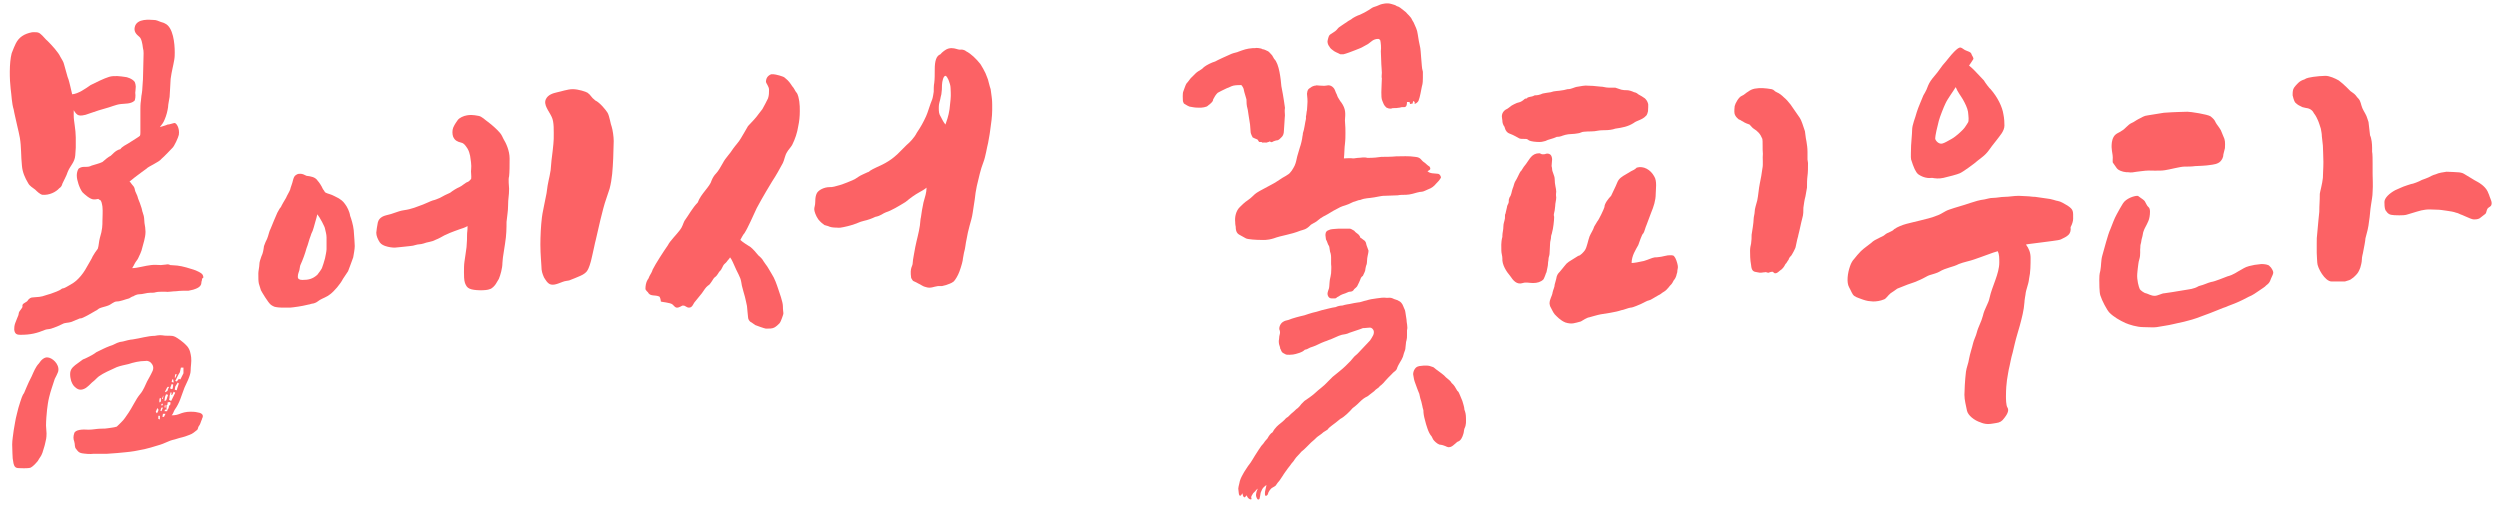
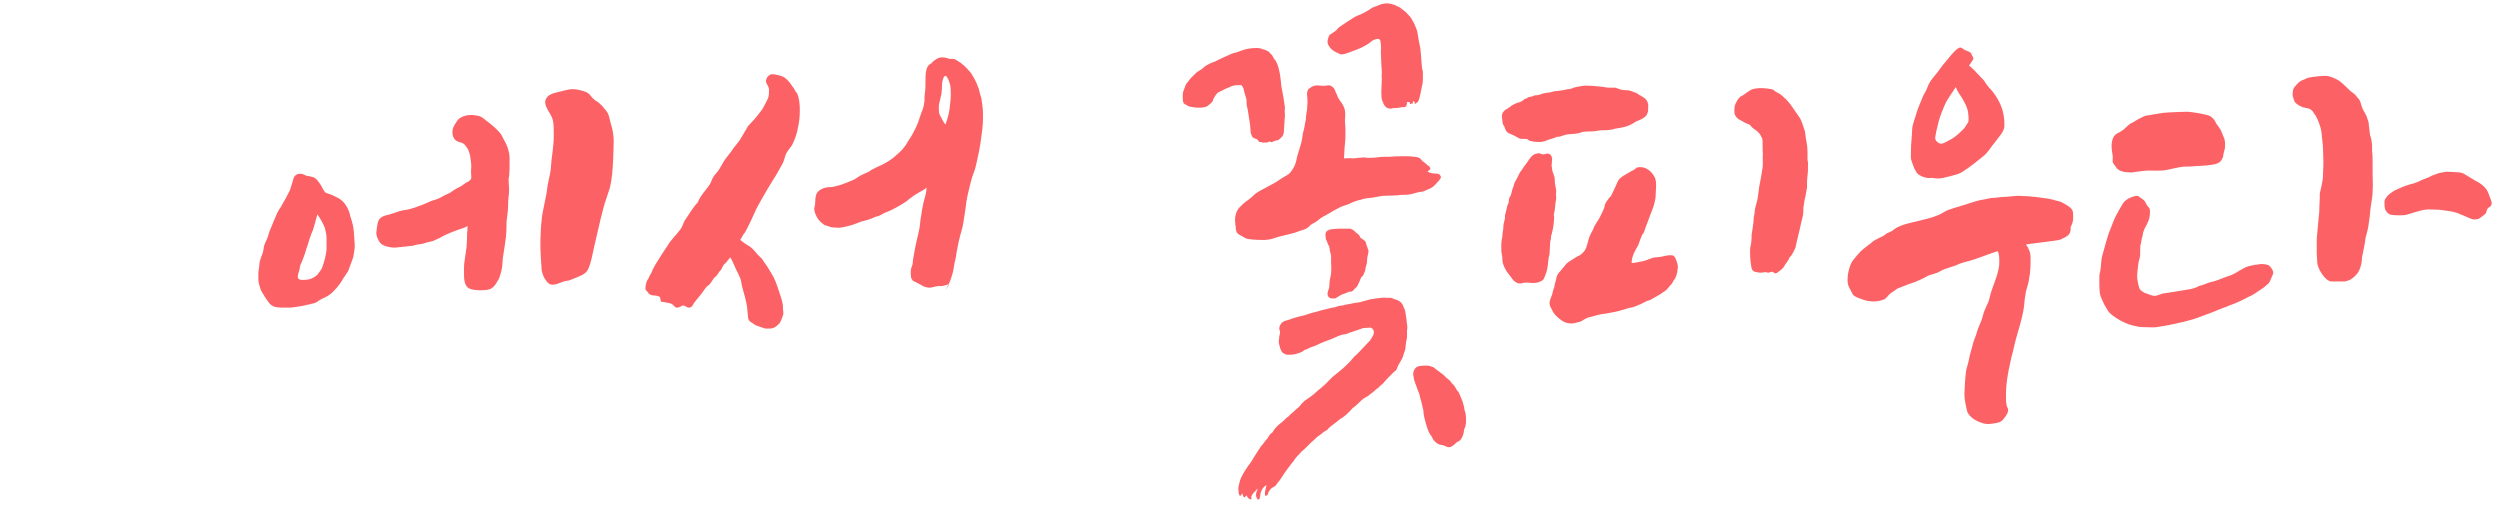
<svg xmlns="http://www.w3.org/2000/svg" version="1.1" id="Layer_1" x="0px" y="0px" viewBox="0 0 390 79" style="enable-background:new 0 0 390 79;" xml:space="preserve">
  <style type="text/css">
	.st0{fill:#FC6265;}
</style>
  <g>
-     <path class="st0" d="M5.5,29.59c-0.4-0.32-0.88-0.56-1.12-1.04c-0.48-0.8-0.88-1.68-0.96-2.72c-0.16-1.44-0.08-2.88-0.32-4.32   c-0.24-1.28-0.56-2.4-0.8-3.6c0-0.08-0.16-0.64-0.16-0.8c-0.32-1.04-0.32-2.16-0.48-3.28c-0.16-1.36-0.24-4,0.16-5.52   c0.16-0.48,0.56-1.36,0.64-1.52c0.48-0.96,1.28-1.52,2.56-1.76c0.56,0,0.96-0.08,1.36,0.32c0.24,0.16,0.8,0.88,1.04,1.04   c0.64,0.64,1.68,1.76,2,2.48C9.58,9.19,9.9,9.59,9.98,9.99c0.16,0.64,0.4,1.36,0.56,2c0.24,0.56,0.32,1.12,0.4,1.36l0.32,1.36   c0.96-0.08,2.08-0.88,2.88-1.44c0.8-0.4,2.08-1.04,2.88-1.28c0.8-0.24,1.84-0.08,2.4,0c0.4,0,1.28,0.32,1.6,0.8   c0.08,0.16,0.16,0.48,0.16,0.72c0,0.4-0.08,0.8-0.08,0.96c0.08,0.48,0,1.2-0.16,1.28c-0.56,0.48-1.44,0.4-2.08,0.48   c-0.8,0.08-1.6,0.48-2.56,0.72c-1.2,0.32-2.4,0.8-2.96,0.96c-0.32,0.08-0.72,0.16-1.04,0.08s-0.56-0.4-0.8-0.8v0.8   c0,0.64,0.08,0.88,0.16,1.6c0.08,0.56,0.16,1.28,0.16,1.84v1.6l-0.08,1.2c-0.08,1.12-0.8,1.6-1.2,2.64   c-0.16,0.56-0.56,1.2-0.8,1.76c-0.08,0.4-0.32,0.64-0.48,0.72c-0.56,0.64-1.6,1.12-2.64,1.04C6.22,30.31,5.74,29.83,5.5,29.59z    M3.02,73.03c-0.72,0-0.88-0.24-1.04-1.52c0-0.32-0.08-1.12-0.08-2.16c0-0.72,0.16-1.52,0.24-2.24c0.16-0.8,0.24-1.6,0.48-2.48   c0.16-0.72,0.32-1.28,0.56-2c0.08-0.24,0.32-1.04,0.56-1.28c0.16-0.32,0.56-1.44,1.2-2.64c0.32-0.72,0.64-1.52,1.12-2   c0.4-0.64,0.88-0.96,1.28-0.96c0.8,0,1.92,1.04,1.76,2.08c0,0.24-0.56,1.28-0.56,1.28c-0.32,1.04-0.64,1.84-0.88,2.88   c-0.16,0.64-0.24,1.28-0.32,1.92c-0.08,0.8-0.16,1.68-0.16,2.48c0,0.24,0.08,0.96,0.08,1.2c0,0.8-0.08,0.96-0.24,1.68   c-0.08,0.4-0.32,1.04-0.4,1.36c-0.24,0.64-0.32,0.56-0.72,1.28c-0.4,0.48-0.8,0.88-1.12,1.04C4.38,73.11,3.02,73.03,3.02,73.03z    M21.02,27.67c-0.32,0.24-0.56,0.48-0.8,0.64c0,0.08,0.08,0.08,0.08,0.08c0.48,0.72,0.64,0.56,0.8,1.44   c0.08,0.24,0.24,0.48,0.32,0.72c0.16,0.64,0.4,1.04,0.48,1.36c0.16,0.48,0.24,0.64,0.32,1.12c0,0,0.08,0.16,0.08,0.24   c0.24,0.64,0.16,0.8,0.24,1.52c0.08,0.4,0.16,0.96,0.16,1.36c0,0.96-0.4,2-0.48,2.4c-0.16,0.8-0.48,1.28-0.64,1.68   c-0.08,0.24-0.4,0.56-0.56,0.88c-0.08,0.16-0.24,0.48-0.4,0.72c0.8,0,2.08-0.4,2.96-0.48c0.56-0.08,0.96,0,1.52,0l0.8-0.08   c0.24-0.08,0.56,0,0.64,0.08l1.12,0.08c0.8,0.08,2.08,0.48,2.56,0.64c0.08,0,0.96,0.4,1.04,0.48c0.24,0.16,0.4,0.24,0.48,0.72   l-0.24,0.24c0.08,0.08-0.08,0.4-0.08,0.48v0.08c0,0.72-0.8,0.96-1.28,1.12c-0.08,0-0.64,0.16-0.72,0.16h-0.08   c-0.56,0-1.28,0-1.84,0.08c-0.56,0-1.28,0.16-1.76,0.08h-0.4c-0.32,0-0.72,0-1.04,0.08c-0.24,0.08-0.48,0.08-0.8,0.08h-0.08   c-0.56,0-1.12,0.24-1.76,0.24c-0.24,0-0.64,0.16-0.88,0.32c-0.16,0-0.48,0.24-0.64,0.32c-0.64,0.16-1.36,0.48-1.92,0.48   c-0.48,0-0.88,0.48-1.36,0.64c-0.4,0.16-0.88,0.24-1.28,0.4c-0.24,0.08-0.4,0.32-0.64,0.4c-0.4,0.24-2.16,1.28-2.4,1.2h-0.08   c-0.16,0.08-1.2,0.48-1.36,0.56c-0.48,0.16-0.96,0.08-1.36,0.32c-0.64,0.32-1.04,0.48-1.76,0.72c-0.24,0.08-0.64,0.08-0.88,0.16   c-1.36,0.56-2.32,0.8-3.92,0.8c-0.48,0-0.88-0.08-0.96-0.8c0-0.24,0-0.64,0.16-1.04c0.16-0.48,0.4-0.96,0.48-1.2   c0,0,0.08-0.32,0.08-0.4c0-0.16,0.4-0.56,0.56-0.88v-0.32c0.16-0.4,0.72-0.4,0.88-0.8c0.24-0.24,0.4-0.4,0.8-0.4   c0.24,0,0.72-0.08,0.96-0.08c0.16,0,0.8-0.16,0.96-0.24c0.32-0.08,0.72-0.24,0.8-0.24c0.56-0.24,1.28-0.4,1.76-0.8   c0,0,0.24-0.08,0.32-0.08c0.4-0.16,0.72-0.4,1.04-0.56c0.72-0.4,1.12-0.8,1.6-1.36c0.48-0.56,0.88-1.28,1.28-2   c0.16-0.32,0.4-0.64,0.56-1.04c0.24-0.4,0.48-0.8,0.8-1.2c0.16-0.48,0.16-1.12,0.32-1.68c0.4-1.28,0.4-2,0.4-2.64   c0-0.72,0.08-1.44,0-2.24c-0.08-0.48-0.16-0.96-0.4-1.04c-0.08,0-0.16-0.08-0.24-0.16c-0.32,0.08-0.56,0.08-0.64,0.08h-0.08   c-0.56,0-1.44-0.8-1.76-1.12c-0.48-0.64-0.88-1.92-0.88-2.56v-0.16c0-0.32,0.16-0.96,0.4-1.04c0.64-0.4,1.2,0,1.92-0.4   c0.48-0.16,1.2-0.32,1.68-0.56c0.24-0.24,1.04-0.88,1.28-0.96c0.16-0.08,0.72-0.88,1.52-1.04c0.24-0.4,0.96-0.72,1.2-0.88   c1.12-0.72,1.68-1.04,1.84-1.2c0.08-0.16,0.08-0.32,0.08-0.56v-3.6c0-0.16,0-0.88,0.08-1.28c0-0.08,0.08-0.8,0.08-0.8   c0-0.08,0.08-0.32,0.08-0.48c0.08-0.4,0.08-1.36,0.16-2.08c0-1.04,0.08-2,0.08-3.2c0-0.56,0.08-1.2-0.08-1.68   c-0.08-0.72-0.24-1.52-0.56-1.76c-0.48-0.4-0.88-0.8-0.72-1.52c0.32-1.44,2.48-1.12,2.88-1.12c0.56,0,0.72,0.16,1.2,0.32   c0.16,0.08,0.4,0.08,0.64,0.24c1.28,0.56,1.52,3.12,1.52,4.48c0,0.32,0,0.8-0.08,1.2c-0.16,0.96-0.4,1.76-0.56,2.96   c-0.08,0.96-0.08,1.92-0.16,2.8c-0.08,0.56-0.24,1.2-0.24,1.6c-0.08,0.56-0.24,1.28-0.56,2c-0.16,0.4-0.4,0.72-0.72,1.12   c0.48-0.16,0.88-0.24,1.2-0.4c0.32,0,0.64-0.16,1.04-0.24c0.32-0.08,0.88,0.8,0.72,1.84c-0.08,0.4-0.72,1.84-1.04,2.08   c-0.08,0.08-1.28,1.36-1.68,1.68c-0.32,0.48-2.08,1.2-2.32,1.52c0,0-1.44,1.04-1.52,1.12C21.26,27.51,21.02,27.67,21.02,27.67z    M27.26,68.55c-1.12,0.24-1.28,0.56-2.72,0.96c-0.72,0.24-1.36,0.4-2,0.56c-1.12,0.24-2,0.4-2.96,0.48   c-0.56,0.08-1.76,0.16-2.88,0.24h-2.08c-0.56,0.08-1.36,0-1.84-0.08s-0.64-0.32-0.88-0.64c-0.32-0.32-0.16-0.72-0.32-1.2   c-0.16-0.4-0.16-0.8,0-1.28c0.16-0.56,1.28-0.64,2.24-0.56c0.72,0,1.28-0.16,2-0.16c0.4,0,0.72,0,1.12-0.08   c0.4-0.08,0.8-0.08,1.28-0.24c0.24-0.24,1.04-0.96,1.28-1.36c0.24-0.32,0.8-1.12,1.36-2.16c0.4-0.72,0.64-1.12,1.04-1.6   c0.48-0.56,0.8-1.44,1.04-1.92c0.16-0.32,0.56-0.96,0.88-1.68c0.24-0.64-0.08-1.04-0.32-1.28c-0.08-0.08-0.4-0.32-0.8-0.24   c-0.96,0-1.92,0.24-2.64,0.48c-0.64,0.16-1.2,0.24-1.84,0.48c-1.2,0.56-2,0.88-2.8,1.44c-0.4,0.32-0.56,0.56-0.88,0.8   c-0.24,0.16-0.56,0.56-0.88,0.8c-0.32,0.32-0.8,0.48-1.04,0.48c-0.32,0-0.48-0.08-0.72-0.24c-0.4-0.32-0.56-0.48-0.8-1.12   c-0.08-0.32-0.16-0.64-0.16-1.04c0-0.72,0.32-1.04,0.8-1.44c0.32-0.24,0.88-0.64,1.2-0.88c0.08,0,0.56-0.24,0.72-0.32   c0.48-0.24,0.96-0.48,1.36-0.8c0.64-0.32,1.44-0.72,2.08-0.96c0.64-0.16,0.96-0.48,1.6-0.64l0.48-0.08   c0.24-0.08,1.2-0.32,1.52-0.32c1.12-0.16,2.4-0.56,3.44-0.56c0.08,0,0.72-0.16,1.2-0.08c0.8,0.16,1.36-0.08,2,0.24   c0.32,0.16,1.28,0.8,1.84,1.44c0.48,0.56,0.56,1.2,0.64,1.76c0.08,0.72-0.08,1.36-0.08,2.08c0,0.8-0.8,2.24-0.96,2.64   c-0.56,1.44-0.72,2.32-1.52,3.44c-0.16,0.24-0.24,0.64-0.48,0.88c0.56,0,0.88-0.08,1.28-0.24s0.96-0.32,1.6-0.32   c0.32,0,0.72,0,1.04,0.08c0.64,0.08,1.12,0.32,0.88,0.88c-0.08,0.08-0.08,0.32-0.16,0.4c-0.08,0.24-0.24,0.72-0.4,0.88   c-0.16,0.16-0.08,0.48-0.32,0.64c-0.32,0.24-0.64,0.56-1.12,0.72C28.38,68.31,28.46,68.15,27.26,68.55z M24.54,63.67l-0.24,0.56   l0.16,0.24l0.08-0.08l0.16-0.32v-0.24L24.54,63.67z M24.7,64.87v0.48l0.24,0.08v-0.56H24.7z M24.86,62.79l0.24-0.16v-0.48   l-0.16-0.08l-0.08,0.32V62.79z M25.18,63.59l-0.16,0.48l0.16,0.08l0.24-0.56H25.18z M25.18,63.03v0.24l0.24-0.08l-0.08-0.24   L25.18,63.03z M25.5,61.67l-0.08,0.16l-0.16,0.4h0.16L25.5,61.67z M25.42,64.55l-0.08,0.48h0.24l0.24-0.48H25.42z M25.66,62.47   v0.08l0.24-0.08l0.08-0.16l0.24-0.72l-0.32-0.08l-0.16,0.4L25.66,62.47z M25.66,64.15h0.4l0.08-0.24l0.16-0.24l0.08-0.4l0.16-0.08   l0.08-0.4l-0.24-0.08l-0.24,0.08v0.32l-0.16,0.08v0.72h-0.24L25.66,64.15z M25.66,63.51l0.08,0.08h0.08v-0.32l-0.08-0.16   L25.66,63.51z M25.82,61.19l0.32-0.24l0.08-0.32l0.16-0.16l-0.16-0.16l-0.16,0.16l-0.32,0.64L25.82,61.19z M26.7,62.55l0.64-1.28   l-0.24-0.16l-0.24,0.48H26.7l0.08-0.32l-0.16-0.08l-0.16,0.56v0.24l-0.08,0.4L26.7,62.55z M26.54,60.55l0.16,0.16l0.24-0.08   l0.08-0.64l-0.24-0.08L26.54,60.55z M26.86,59.19l-0.08,0.4l0.32,0.08l-0.08-0.48H26.86z M27.26,58.87l0.08,0.08l0.24-0.56h-0.24   L27.26,58.87z M27.26,60.79l0.24,0.08h0.08l0.08-0.32l0.24-0.72l-0.16-0.16l-0.4,0.64L27.26,60.79z M28.14,59.19l0.48-0.96v-0.88   h-0.4l-0.16,0.72l-0.24,0.4l-0.48,0.96l0.24,0.08l0.32-0.4L28.14,59.19z" />
    <path class="st0" d="M43.1,47.91c-0.32,0-0.8-0.32-0.88-0.4c-0.4-0.32-1.36-1.92-1.52-2.24c-0.08-0.24-0.24-0.8-0.32-1.04   c-0.08-0.4-0.08-0.8-0.08-1.6c0-0.32,0.16-1.04,0.16-1.36c0-0.4,0.16-0.8,0.32-1.28c0.24-0.48,0.32-0.96,0.4-1.6   c0.16-0.48,0.32-0.8,0.48-1.12c0.24-0.56,0.32-1.2,0.56-1.6c0.24-0.56,0.8-2,1.04-2.48c0.16-0.24,0.4-0.8,0.56-0.88   c0-0.08,0.64-1.2,0.8-1.44c0.16-0.4,0.48-0.88,0.64-1.28c0.08-0.4,0.32-0.88,0.48-1.6c0.08-0.24,0.16-0.56,0.48-0.72   c0.24-0.16,0.4-0.16,0.64-0.16c0.32,0,0.64,0.16,0.96,0.32c0.64,0.08,1.36,0.16,1.76,0.8c0.16,0.16,0.56,0.72,0.8,1.28   c0.08,0.08,0.24,0.32,0.32,0.48c0.24,0.16,0.56,0.24,0.8,0.32c0.32,0.08,1.04,0.48,1.36,0.64c0.24,0.16,0.64,0.4,0.96,0.88   c0.32,0.4,0.72,1.2,0.8,1.84c0.16,0.4,0.48,1.44,0.56,2.24c0.08,0.8,0.16,2.4,0.16,2.48c0,0.48-0.16,1.28-0.24,1.76   c-0.24,0.72-0.72,1.92-0.8,2.16l-0.8,1.2c-0.4,0.8-1.36,1.92-2,2.4c-0.48,0.4-1.2,0.64-1.6,0.88c-0.32,0.24-0.64,0.48-1.04,0.56   c-0.24,0-0.56,0.16-0.72,0.16c-0.64,0.16-1.12,0.24-1.6,0.32s-1.2,0.16-1.28,0.16h-0.72C44.06,47.99,43.5,47.99,43.1,47.91z    M46.46,43.19c0,0.32,0.24,0.48,0.72,0.48c0.96,0,1.6-0.16,2.32-0.8c0.24-0.32,0.56-0.72,0.72-1.04c0.16-0.4,0.32-0.96,0.48-1.52   c0.08-0.4,0.24-1.12,0.24-1.44v-1.84c0-0.48-0.16-0.96-0.24-1.36c0-0.24-0.8-1.76-1.2-2.24c-0.08,0.32-0.16,0.72-0.32,1.2   c-0.16,0.56-0.32,1.2-0.4,1.36c-0.16,0.32-0.32,0.72-0.32,0.8c-0.24,0.56-0.4,1.36-0.64,1.92c-0.24,0.88-0.56,1.76-0.96,2.64   c-0.08,0.16-0.08,0.48-0.16,0.8C46.62,42.47,46.46,42.71,46.46,43.19z M72.38,42.47c0-0.48,0-1.2,0.08-1.68   c0.08-0.64,0.24-1.52,0.32-2.24c0.08-0.8,0.08-1.52,0.08-1.84c0-0.64,0.08-0.56,0.08-1.44c-0.4,0.24-0.96,0.4-1.2,0.48   c-0.24,0.08-0.64,0.24-0.88,0.32c-0.4,0.16-0.88,0.32-1.52,0.64c-0.32,0.16-0.8,0.48-1.44,0.72c-0.56,0.32-1.28,0.32-1.84,0.56   c-0.48,0.16-0.8,0.08-1.28,0.24c-0.4,0.16-1.12,0.16-1.6,0.24c-0.56,0.08-0.96,0.08-1.6,0.16c-0.4,0-0.96-0.08-1.44-0.24   c-0.24-0.08-0.64-0.24-0.88-0.56c-0.32-0.48-0.56-1.04-0.56-1.52c0-0.24,0.16-1.2,0.24-1.6c0.08-0.32,0.32-0.88,1.28-1.12   c0.64-0.16,0.96-0.24,1.36-0.4c0.48-0.16,0.88-0.32,1.44-0.4c1.2-0.16,2.08-0.56,2.96-0.88c0.64-0.24,1.04-0.48,1.52-0.64   c0.4-0.08,0.72-0.24,1.12-0.4c0.24-0.16,1.36-0.72,1.6-0.8c0.4-0.32,1.04-0.72,1.44-0.88c0.4-0.16,0.96-0.72,1.28-0.8   c0.24-0.08,0.4-0.32,0.56-0.48c0.08-0.32-0.08-1.2,0-1.52c0.08-0.56-0.08-1.6-0.16-2.08c-0.08-0.32-0.16-0.72-0.4-1.12   c-0.32-0.48-0.48-0.72-0.8-0.88c-0.16-0.08-0.64-0.16-0.72-0.24c-0.4-0.16-0.56-0.4-0.72-0.72c-0.16-0.4-0.16-1.04,0-1.44   c0.24-0.56,0.56-0.96,0.72-1.2c0.24-0.32,0.88-0.64,1.44-0.72c0.4-0.08,0.96-0.08,1.76,0.08c0.56,0.08,1.04,0.64,1.52,0.96   c0.64,0.48,1.36,1.12,1.84,1.68c0.24,0.24,0.48,0.8,0.56,0.96c0.4,0.64,0.96,1.84,0.96,3.04c0,0.96,0,2.16-0.08,2.8   c-0.16,0.48,0,1.6,0,1.92c0,1.2-0.16,1.44-0.16,2.72c0,0.8-0.16,1.6-0.24,2.48c0,0.88,0,2-0.24,3.44   c-0.08,0.72-0.24,1.36-0.32,2.08c0,0.24-0.08,0.56-0.08,0.88c0,0.8-0.32,1.92-0.56,2.48c-0.16,0.32-0.32,0.48-0.48,0.8   c-0.16,0.24-0.56,0.72-0.96,0.8c-0.48,0.24-2.48,0.24-3.12-0.08c-0.4-0.16-0.56-0.48-0.72-0.88   C72.38,43.75,72.38,42.87,72.38,42.47z M91.66,42.15c-0.16,0.32-0.56,0.64-1.12,0.88c-0.56,0.24-1.12,0.48-1.76,0.72   c-0.16,0-0.32,0.08-0.48,0.08c-0.64,0.08-1.6,0.72-2.32,0.56c-0.56-0.08-0.96-0.88-1.12-1.12c-0.24-0.56-0.4-0.96-0.4-1.76   c0-0.4-0.16-1.76-0.16-3.36c0-1.28,0.08-2.96,0.24-4.24c0-0.32,0.56-2.88,0.72-3.76c0.24-2,0.4-2.08,0.64-3.6   c0-0.32,0.24-2.64,0.32-3.04c0.08-0.48,0.16-1.76,0.16-1.84c0-1.28,0.08-2.64-0.32-3.44c-0.4-0.88-1.36-1.92-0.88-2.8   c0.32-0.64,1.04-0.88,1.76-1.04c0.48-0.08,1.6-0.48,2.4-0.48c0.88,0,2.08,0.4,2.32,0.56c0.56,0.4,0.48,0.64,1.2,1.2   c0.72,0.32,1.68,1.52,1.92,1.92c0.32,0.56,0.48,1.84,0.64,2.16c0.16,0.48,0.32,1.6,0.32,2.24c0,0.96-0.08,1.84-0.08,2.72   c-0.08,1.68-0.16,3.2-0.56,4.72l-0.48,1.44c-0.4,1.12-0.64,2.16-0.96,3.44c-0.16,0.56-0.56,2.56-0.72,3.12   c-0.16,0.56-0.32,1.52-0.56,2.48C92.14,41.11,91.82,41.91,91.66,42.15z" />
-     <path class="st0" d="M116.53,47.75c-0.08-0.48-0.24-1.04-0.32-1.44c-0.08-0.32-0.4-1.36-0.48-1.76c0-0.08-0.16-0.96-0.24-1.12   c-0.16-0.4-0.32-0.72-0.64-1.36c-0.4-0.88-0.72-1.68-0.96-1.92l-0.16,0.24c-0.32,0.32-0.32,0.48-0.72,0.8   c-0.32,0.32-0.32,0.72-0.72,1.12c-0.16,0.08-0.32,0.64-0.8,0.96c-0.24,0.16-0.64,1.12-1.04,1.28c-0.4,0.32-0.56,0.64-0.96,1.2   l-1.04,1.28c-0.32,0.32-0.4,0.96-0.96,0.96c-0.4,0-0.56-0.32-0.88-0.32h-0.16c-0.96,0.56-1.04,0.32-1.52-0.16   c-0.32-0.32-1.84-0.4-1.84-0.48c0-0.08-0.08-0.8-0.32-0.8c-0.64-0.24-1.2,0-1.6-0.48c-0.08-0.24-0.48-0.4-0.48-0.72   c0-0.4,0.08-0.96,0.32-1.36l0.16-0.24c0.16-0.48,0.4-0.72,0.56-1.12l0.08-0.24c0.48-0.96,1.68-2.8,2.4-3.84   c0.24-0.56,1.44-1.76,1.84-2.32c0.4-0.48,0.48-0.96,0.72-1.44c0.64-0.88,1.28-2.08,2.08-2.88c0.48-1.36,1.92-2.48,2.16-3.44   c0.16-0.4,0.4-0.8,0.72-1.12c0.32-0.32,0.72-1.04,1.04-1.6c0.4-0.8,1.12-1.44,1.6-2.24c0.4-0.56,0.88-1.04,1.2-1.6   s0.96-1.6,1.12-1.92c0.56-0.56,1.36-1.44,1.68-1.92c0.08-0.08,0.32-0.4,0.56-0.72c0.16-0.24,0.72-1.36,0.88-1.68   c0.16-0.48,0.16-0.88,0.16-1.36s-0.48-1.04-0.48-1.2c0-0.56,0.24-0.96,0.8-1.2h0.4c0.24,0,1.6,0.32,1.76,0.56   c0.64,0.48,0.96,1.04,1.12,1.28c0.32,0.32,0.48,0.8,0.64,0.96c0.32,0.32,0.4,1.04,0.48,1.44c0.08,0.72,0.08,0.8,0.08,1.52   c0,0.8-0.08,1.6-0.24,2.32c-0.16,1.04-0.48,2-0.96,2.96c-0.24,0.4-0.64,0.8-0.8,1.12c-0.32,0.48-0.4,1.2-0.64,1.68   c-0.48,0.88-1.04,1.92-1.68,2.88c-0.32,0.56-0.64,1.04-0.96,1.6c-0.48,0.8-0.96,1.68-1.44,2.56c-0.32,0.64-0.64,1.44-0.96,2.08   c-0.4,0.8-0.56,1.2-0.96,1.84c-0.24,0.24-0.4,0.64-0.64,1.04c0.32,0.32,1.2,0.88,1.6,1.12c0.32,0.24,0.96,0.96,1.2,1.28   c0.08,0.08,0.4,0.32,0.64,0.64c0.16,0.24,0.24,0.4,0.48,0.72c0.4,0.48,0.64,1.04,0.96,1.52c0.48,0.72,0.8,1.68,1.04,2.4   c0.16,0.48,0.72,2,0.72,2.64s0.08,0.96,0.08,1.12c0,0.24-0.24,0.72-0.24,0.8c-0.08,0.24-0.24,0.64-0.4,0.8s-0.48,0.48-0.8,0.64   c-0.32,0.16-0.72,0.16-1.28,0.16c-0.16,0-1.52-0.48-1.68-0.56l-0.56-0.4c-0.4-0.16-0.56-0.56-0.56-0.88c0-0.24-0.08-0.56-0.08-0.8   L116.53,47.75z M147.58,44.47c-0.24,0.08-0.4,0.08-0.64,0.16h-0.64c-0.64,0.08-1.12,0.4-1.84,0.16c-0.48-0.08-0.8-0.4-1.2-0.56   c-0.16-0.08-0.4-0.24-0.8-0.4l-0.08-0.08c-0.08-0.08-0.24-0.4-0.24-0.4c-0.24-1.68,0.24-1.76,0.24-2.32c0-0.48,0.32-1.92,0.4-2.48   c0.24-1.2,0.56-2.24,0.72-3.36c0.08-0.64,0.08-1.04,0.16-1.28c0.08-0.64,0.24-1.6,0.4-2.32c0.24-0.88,0.48-1.52,0.48-2.32   c-0.24,0.24-0.96,0.64-1.12,0.72c-0.72,0.4-1.28,0.8-2.16,1.52c-1.04,0.64-2.24,1.36-3.04,1.6c-0.48,0.16-0.8,0.56-1.68,0.72   c-0.48,0.24-1.12,0.48-1.84,0.64c-0.64,0.16-0.88,0.32-1.12,0.4c-0.4,0.16-1.2,0.4-2,0.56c-0.72,0.16-0.88,0.08-1.04,0.08   c-0.64,0-1.04-0.08-1.36-0.24c-0.24-0.08-0.32-0.08-0.56-0.16c-0.24-0.16-0.64-0.48-0.96-0.88c-0.4-0.56-0.64-1.28-0.64-1.6   c0-0.32,0.16-0.56,0.16-1.2c0-0.56,0.08-0.96,0.24-1.28c0.24-0.48,1.12-0.96,2-0.96c0.24,0,0.4,0,0.72-0.08   c0.4-0.08,1.2-0.32,2-0.64c0.56-0.24,1.12-0.4,1.76-0.88c0.32-0.24,1.12-0.56,1.44-0.72c0.16,0,0.4-0.24,0.4-0.24   c0.32-0.24,1.6-0.8,1.92-0.96c0.64-0.32,1.28-0.72,1.76-1.12l0.56-0.48l1.44-1.44c0.48-0.4,1.2-1.12,1.6-1.92   c0.64-0.96,0.96-1.52,1.44-2.56c0.24-0.48,0.64-1.92,0.96-2.64c0.08-0.16,0.24-1.12,0.24-1.2c0-0.32,0-1.04,0.08-1.36   c0.08-0.56,0.08-1.36,0.08-2.16c0-1.28,0.24-2.08,0.88-2.32c0.24-0.32,0.88-0.8,1.2-0.88c0.24-0.08,0.4-0.08,0.56-0.08   c0.56,0,0.96,0.24,1.28,0.24c0.56-0.08,0.88,0.16,0.96,0.24c0.8,0.4,1.6,1.2,2.24,2c0.32,0.48,0.56,0.96,0.8,1.44   c0.16,0.48,0.4,0.88,0.48,1.36c0.08,0.4,0.32,1.12,0.32,1.12l0.16,1.2c0.08,0.48,0.08,1.2,0.08,1.2v0.88c0,0.96-0.16,2.08-0.32,3.2   c-0.08,0.72-0.24,1.36-0.32,1.92c-0.16,0.56-0.4,2.16-0.72,2.96c-0.48,1.2-0.72,2.48-1.04,3.76c-0.16,0.72-0.24,1.36-0.32,2.08   c-0.08,0.72-0.24,1.36-0.32,2.08c-0.08,0.64-0.32,1.44-0.48,2c-0.24,0.88-0.32,1.28-0.48,2.16c-0.16,0.64-0.16,1.28-0.4,2.08   l-0.16,0.88c0,0.32-0.24,1.2-0.56,2.08c-0.24,0.64-0.64,1.28-0.88,1.52C148.38,44.23,147.97,44.31,147.58,44.47z M146.77,18.23   c0.24,0.48,0.4,0.8,0.72,1.2c0.16-0.48,0.48-1.28,0.64-2.4c0.08-0.48,0.08-1.04,0.16-1.52c0.08-0.72,0-1.52,0-1.76   c0-0.4-0.16-0.88-0.32-1.28c-0.16-0.32-0.24-0.48-0.4-0.64h-0.08c-0.16,0-0.32,0.24-0.4,0.56c-0.16,0.48-0.16,1.28-0.16,1.6   c0,0.16-0.08,0.56-0.08,0.72c-0.08,0.32-0.16,0.64-0.16,0.72c-0.08,0.24-0.08,0.4-0.16,0.64c-0.08,0.32-0.08,0.64-0.08,0.8   C146.46,17.43,146.46,17.75,146.77,18.23z" />
+     <path class="st0" d="M116.53,47.75c-0.08-0.48-0.24-1.04-0.32-1.44c-0.08-0.32-0.4-1.36-0.48-1.76c0-0.08-0.16-0.96-0.24-1.12   c-0.16-0.4-0.32-0.72-0.64-1.36c-0.4-0.88-0.72-1.68-0.96-1.92l-0.16,0.24c-0.32,0.32-0.32,0.48-0.72,0.8   c-0.32,0.32-0.32,0.72-0.72,1.12c-0.16,0.08-0.32,0.64-0.8,0.96c-0.24,0.16-0.64,1.12-1.04,1.28c-0.4,0.32-0.56,0.64-0.96,1.2   l-1.04,1.28c-0.32,0.32-0.4,0.96-0.96,0.96c-0.4,0-0.56-0.32-0.88-0.32h-0.16c-0.96,0.56-1.04,0.32-1.52-0.16   c-0.32-0.32-1.84-0.4-1.84-0.48c0-0.08-0.08-0.8-0.32-0.8c-0.64-0.24-1.2,0-1.6-0.48c-0.08-0.24-0.48-0.4-0.48-0.72   c0-0.4,0.08-0.96,0.32-1.36l0.16-0.24c0.16-0.48,0.4-0.72,0.56-1.12l0.08-0.24c0.48-0.96,1.68-2.8,2.4-3.84   c0.24-0.56,1.44-1.76,1.84-2.32c0.4-0.48,0.48-0.96,0.72-1.44c0.64-0.88,1.28-2.08,2.08-2.88c0.48-1.36,1.92-2.48,2.16-3.44   c0.16-0.4,0.4-0.8,0.72-1.12c0.32-0.32,0.72-1.04,1.04-1.6c0.4-0.8,1.12-1.44,1.6-2.24c0.4-0.56,0.88-1.04,1.2-1.6   s0.96-1.6,1.12-1.92c0.56-0.56,1.36-1.44,1.68-1.92c0.08-0.08,0.32-0.4,0.56-0.72c0.16-0.24,0.72-1.36,0.88-1.68   c0.16-0.48,0.16-0.88,0.16-1.36s-0.48-1.04-0.48-1.2c0-0.56,0.24-0.96,0.8-1.2h0.4c0.24,0,1.6,0.32,1.76,0.56   c0.64,0.48,0.96,1.04,1.12,1.28c0.32,0.32,0.48,0.8,0.64,0.96c0.32,0.32,0.4,1.04,0.48,1.44c0.08,0.72,0.08,0.8,0.08,1.52   c0,0.8-0.08,1.6-0.24,2.32c-0.16,1.04-0.48,2-0.96,2.96c-0.24,0.4-0.64,0.8-0.8,1.12c-0.32,0.48-0.4,1.2-0.64,1.68   c-0.48,0.88-1.04,1.92-1.68,2.88c-0.32,0.56-0.64,1.04-0.96,1.6c-0.48,0.8-0.96,1.68-1.44,2.56c-0.32,0.64-0.64,1.44-0.96,2.08   c-0.4,0.8-0.56,1.2-0.96,1.84c-0.24,0.24-0.4,0.64-0.64,1.04c0.32,0.32,1.2,0.88,1.6,1.12c0.32,0.24,0.96,0.96,1.2,1.28   c0.08,0.08,0.4,0.32,0.64,0.64c0.16,0.24,0.24,0.4,0.48,0.72c0.4,0.48,0.64,1.04,0.96,1.52c0.48,0.72,0.8,1.68,1.04,2.4   c0.16,0.48,0.72,2,0.72,2.64s0.08,0.96,0.08,1.12c0,0.24-0.24,0.72-0.24,0.8c-0.08,0.24-0.24,0.64-0.4,0.8s-0.48,0.48-0.8,0.64   c-0.32,0.16-0.72,0.16-1.28,0.16c-0.16,0-1.52-0.48-1.68-0.56l-0.56-0.4c-0.4-0.16-0.56-0.56-0.56-0.88c0-0.24-0.08-0.56-0.08-0.8   L116.53,47.75z M147.58,44.47c-0.24,0.08-0.4,0.08-0.64,0.16h-0.64c-0.64,0.08-1.12,0.4-1.84,0.16c-0.48-0.08-0.8-0.4-1.2-0.56   c-0.16-0.08-0.4-0.24-0.8-0.4l-0.08-0.08c-0.08-0.08-0.24-0.4-0.24-0.4c-0.24-1.68,0.24-1.76,0.24-2.32c0-0.48,0.32-1.92,0.4-2.48   c0.24-1.2,0.56-2.24,0.72-3.36c0.08-0.64,0.08-1.04,0.16-1.28c0.08-0.64,0.24-1.6,0.4-2.32c0.24-0.88,0.48-1.52,0.48-2.32   c-0.24,0.24-0.96,0.64-1.12,0.72c-0.72,0.4-1.28,0.8-2.16,1.52c-1.04,0.64-2.24,1.36-3.04,1.6c-0.48,0.16-0.8,0.56-1.68,0.72   c-0.48,0.24-1.12,0.48-1.84,0.64c-0.64,0.16-0.88,0.32-1.12,0.4c-0.4,0.16-1.2,0.4-2,0.56c-0.72,0.16-0.88,0.08-1.04,0.08   c-0.64,0-1.04-0.08-1.36-0.24c-0.24-0.08-0.32-0.08-0.56-0.16c-0.24-0.16-0.64-0.48-0.96-0.88c-0.4-0.56-0.64-1.28-0.64-1.6   c0-0.32,0.16-0.56,0.16-1.2c0-0.56,0.08-0.96,0.24-1.28c0.24-0.48,1.12-0.96,2-0.96c0.24,0,0.4,0,0.72-0.08   c0.4-0.08,1.2-0.32,2-0.64c0.56-0.24,1.12-0.4,1.76-0.88c0.32-0.24,1.12-0.56,1.44-0.72c0.16,0,0.4-0.24,0.4-0.24   c0.32-0.24,1.6-0.8,1.92-0.96c0.64-0.32,1.28-0.72,1.76-1.12l0.56-0.48c0.48-0.4,1.2-1.12,1.6-1.92   c0.64-0.96,0.96-1.52,1.44-2.56c0.24-0.48,0.64-1.92,0.96-2.64c0.08-0.16,0.24-1.12,0.24-1.2c0-0.32,0-1.04,0.08-1.36   c0.08-0.56,0.08-1.36,0.08-2.16c0-1.28,0.24-2.08,0.88-2.32c0.24-0.32,0.88-0.8,1.2-0.88c0.24-0.08,0.4-0.08,0.56-0.08   c0.56,0,0.96,0.24,1.28,0.24c0.56-0.08,0.88,0.16,0.96,0.24c0.8,0.4,1.6,1.2,2.24,2c0.32,0.48,0.56,0.96,0.8,1.44   c0.16,0.48,0.4,0.88,0.48,1.36c0.08,0.4,0.32,1.12,0.32,1.12l0.16,1.2c0.08,0.48,0.08,1.2,0.08,1.2v0.88c0,0.96-0.16,2.08-0.32,3.2   c-0.08,0.72-0.24,1.36-0.32,1.92c-0.16,0.56-0.4,2.16-0.72,2.96c-0.48,1.2-0.72,2.48-1.04,3.76c-0.16,0.72-0.24,1.36-0.32,2.08   c-0.08,0.72-0.24,1.36-0.32,2.08c-0.08,0.64-0.32,1.44-0.48,2c-0.24,0.88-0.32,1.28-0.48,2.16c-0.16,0.64-0.16,1.28-0.4,2.08   l-0.16,0.88c0,0.32-0.24,1.2-0.56,2.08c-0.24,0.64-0.64,1.28-0.88,1.52C148.38,44.23,147.97,44.31,147.58,44.47z M146.77,18.23   c0.24,0.48,0.4,0.8,0.72,1.2c0.16-0.48,0.48-1.28,0.64-2.4c0.08-0.48,0.08-1.04,0.16-1.52c0.08-0.72,0-1.52,0-1.76   c0-0.4-0.16-0.88-0.32-1.28c-0.16-0.32-0.24-0.48-0.4-0.64h-0.08c-0.16,0-0.32,0.24-0.4,0.56c-0.16,0.48-0.16,1.28-0.16,1.6   c0,0.16-0.08,0.56-0.08,0.72c-0.08,0.32-0.16,0.64-0.16,0.72c-0.08,0.24-0.08,0.4-0.16,0.64c-0.08,0.32-0.08,0.64-0.08,0.8   C146.46,17.43,146.46,17.75,146.77,18.23z" />
    <path class="st0" d="M186.53,11.43c0.24-0.24,0.56-0.4,0.8-0.56c0.16-0.08,0.24-0.16,0.48-0.4c0.4-0.32,1.2-0.72,1.76-0.88   c0.24-0.16,2-0.96,2.56-1.2c0.4-0.16,0.96-0.24,1.04-0.32c0.88-0.32,1.28-0.48,2.24-0.56h0.4c0.08-0.08,0.96,0,1.12,0.16   c0.32,0,0.8,0.32,0.88,0.32c0.24,0.16,0.32,0.32,0.64,0.64c0.08,0.16,0.24,0.4,0.32,0.56c0.8,0.72,1.04,3.28,1.12,4.24   c0.08,0.4,0.16,0.88,0.24,1.28c0.08,0.56,0.24,1.36,0.32,2.08v0.08c-0.08,0.4,0,0.72,0,1.12c0,0.32-0.08,0.72-0.08,1.2   c0,0.08-0.08,1.04-0.08,1.2c0,0.48-0.16,0.8-0.32,0.96l-0.16,0.16c-0.24,0.24-0.4,0.4-0.72,0.4c-0.08,0-0.24,0.08-0.48,0.16   c-0.32,0.24-0.4,0-0.56,0c-0.08,0-0.08,0.08-0.16,0.08c-0.16,0-0.24,0.16-0.56,0.08h-0.24c-0.08,0-0.08,0.08-0.16,0   s-0.16-0.08-0.24-0.08h-0.24l-0.08-0.08c-0.08-0.08-0.16-0.32-0.24-0.32c-0.24-0.08-0.56-0.24-0.72-0.32   c0-0.08-0.32-0.48-0.32-0.96c0-0.32-0.08-0.72-0.08-1.04c-0.08-0.48-0.16-1.04-0.24-1.52c-0.08-0.4-0.08-0.72-0.16-0.96   c0-0.16-0.16-0.24-0.16-1.44c0-0.08-0.4-1.28-0.4-1.44c0-0.24-0.24-0.64-0.4-0.8c-0.24,0-0.8,0-1.2,0.08   c-0.4,0.08-0.72,0.32-1.04,0.4c-0.56,0.24-1.12,0.56-1.44,0.72c-0.16,0.16-0.24,0.24-0.4,0.48c-0.08,0.16-0.24,0.4-0.32,0.56   c0,0.16-0.08,0.32-0.24,0.48c-0.16,0.16-0.32,0.32-0.56,0.48c-0.08,0.08-0.08,0.08-0.24,0.16c-0.24,0.08-0.56,0.16-0.8,0.16h-0.56   c-0.56,0-0.72-0.08-1.28-0.16c-0.16-0.08-0.4-0.16-0.48-0.24c-0.16-0.08-0.24-0.16-0.4-0.24c-0.08-0.16-0.16-0.32-0.16-0.48   c0-0.16-0.08-1.12,0.08-1.44c0.16-0.4,0.32-0.96,0.48-1.2c0.32-0.32,0.64-0.88,0.88-1.04L186.53,11.43z M224.77,27.75   c-0.24,0.4-0.48,0.64-0.72,0.88c-0.32,0.4-0.72,0.72-1.2,0.88c-0.4,0.16-0.8,0.4-1.04,0.4c-0.4,0-1.12,0.24-1.44,0.32   c-0.32,0.08-0.72,0.16-1.04,0.16c-0.48,0-0.88,0-1.28,0.08c-0.32,0-2,0.08-2.16,0.08h-0.08c-0.24,0-0.96,0.16-1.44,0.24   c-0.88,0.16-1.36,0.08-2.16,0.4c-0.32,0-0.72,0.24-1.12,0.32c-1.04,0.56-1.52,0.56-2,0.8c-0.64,0.32-1.52,0.8-2,1.12   c-0.4,0.24-0.88,0.4-1.52,0.96c-0.32,0.32-1.04,0.56-1.2,0.8c-0.64,0.64-1.04,0.64-1.52,0.8c-1.6,0.64-2.88,0.72-4.16,1.2   c-1.04,0.32-1.68,0.24-1.92,0.24c-0.8,0-2.08-0.08-2.4-0.24l-0.72-0.4c-0.4-0.24-0.88-0.32-0.88-1.44c0-0.08-0.08-0.24-0.08-0.72   c-0.08-0.72,0.08-1.76,0.8-2.4c0.16-0.16,0.72-0.72,1.12-0.96c0.72-0.48,1.04-0.96,1.44-1.2c0.32-0.24,1.92-1.04,2.32-1.28   c0.64-0.32,1.04-0.64,1.44-0.88c0.32-0.24,0.72-0.4,1.04-0.64c0.48-0.24,0.88-0.96,1.12-1.44c0.24-0.56,0.24-0.8,0.4-1.44   c0.16-0.56,0.32-1.04,0.4-1.36c0.16-0.4,0.4-1.44,0.4-1.68c0.08-0.4,0.08-0.4,0.08-0.56c0.24-0.64,0.32-1.6,0.48-2.24v-0.4   c0.08-0.24,0.08-0.72,0.16-0.96c0-0.32,0.08-0.8,0.08-1.28v-0.16c0-0.56-0.08-0.8-0.08-1.12c0.08-0.64,0.16-0.72,0.56-0.96   c0.16-0.16,0.56-0.32,0.8-0.32c0.16-0.08,0.24,0,0.56,0s0.72,0.08,1.12,0c0.32-0.08,0.8-0.08,1.2,0.48   c0.16,0.24,0.24,0.64,0.4,0.88c0,0,0.16,0.48,0.24,0.56c0.16,0.24,0.32,0.56,0.48,0.72c0.72,1.04,0.64,1.68,0.56,2.8   c0.08,1.04,0.08,1.44,0.08,1.92s0,1.12-0.08,1.76c-0.08,0.48-0.08,1.6-0.16,2.24c0.4,0,0.96-0.08,1.44,0   c0.32,0,0.48-0.08,0.72-0.08c0.48,0,0.96-0.16,1.52,0c1.04,0,1.6-0.08,2.16-0.16c0.4,0,1.6,0,2.32-0.08c0.96,0,1.92-0.08,2.96,0.08   c0.96,0.08,0.88,0.56,1.44,0.88c0.24,0.16,0.4,0.4,0.8,0.64c0.32,0.48-0.08,0.56-0.32,0.72c0.4,0.4,1.04,0.32,1.6,0.4   C224.61,27.11,224.85,27.59,224.77,27.75z M199.01,75.75c-0.16,0.16-0.56,0.32-0.64,0.4c-0.16,0.16-0.32,0.32-0.48,0.64   c0,0-0.08,0.16-0.08,0.24c0,0.08-0.16,0.32-0.32,0.32s-0.16-0.16-0.16-0.32c0-0.24,0-0.4,0.08-0.64s0.08-0.48,0.16-0.72   c-0.16,0.08-0.24,0.16-0.4,0.32c-0.16,0.08-0.4,0.56-0.48,0.8c-0.08,0.24-0.08,0.56-0.16,0.8c0,0.16-0.08,0.32-0.16,0.32   c-0.16,0.08-0.24-0.08-0.32-0.24s-0.16-0.4-0.08-0.72c0-0.08,0.08-0.4,0.24-0.72c-0.08,0-0.4,0.4-0.4,0.4l-0.32,0.32   c-0.08,0.16-0.16,0.24-0.24,0.4s-0.08,0.32,0,0.48c-0.08,0.16-0.32,0.08-0.56-0.16c-0.08-0.16-0.16-0.24-0.24-0.4   c-0.08,0.16-0.24,0.32-0.32,0.32c-0.24-0.08-0.24-0.4-0.32-0.64c-0.24,0.48-0.48,0.56-0.56,0c0-0.24-0.08-0.48-0.08-0.72   c0-0.16,0.08-0.48,0.16-0.8c0.08-0.48,0.24-0.88,0.56-1.44c0.24-0.48,0.56-0.88,0.8-1.28c0.32-0.4,0.48-0.64,0.72-1.04   c0.16-0.32,0.56-0.88,0.8-1.28c0.16-0.24,0.24-0.4,0.32-0.48c0.08-0.16,0.32-0.48,0.56-0.72c0.16-0.24,0.32-0.48,0.64-0.8   c0.16-0.32,0.48-0.8,0.8-0.96c0.16-0.32,0.4-0.64,0.64-0.88c0.4-0.4,0.8-0.64,1.2-1.04c0,0,0.24-0.32,0.56-0.48   c0.32-0.32,0.64-0.64,0.96-0.88c0.16-0.16,0.4-0.4,0.56-0.48c0.24-0.24,0.4-0.4,0.56-0.64l0.48-0.48c0.72-0.48,1.04-0.72,1.44-1.04   c0.08-0.08,0.56-0.48,0.72-0.64c0.24-0.16,0.56-0.48,0.96-0.8l1.28-1.28c0.48-0.4,1.52-1.2,2-1.68l0.8-0.8   c0.16-0.16,0.56-0.72,0.8-0.88c0.32-0.24,0.56-0.56,0.88-0.88c0.32-0.32,1.2-1.28,1.36-1.44c0.16-0.24,0.32-0.48,0.48-0.8   c0.08-0.16,0.16-0.48,0.08-0.72s-0.32-0.48-0.56-0.48c-0.4,0-0.64,0.08-1.12,0.08c-0.32,0.16-1.68,0.56-2.08,0.72   c-0.48,0.24-0.8,0.24-1.2,0.32c-0.08,0-0.4,0.16-0.48,0.16c-0.4,0.16-0.88,0.4-1.28,0.56c-0.32,0.08-0.56,0.24-0.88,0.32   c-0.4,0.16-0.64,0.24-1.44,0.64c0,0-0.8,0.32-0.88,0.32c-0.32,0.16-0.56,0.32-0.8,0.32c-0.24,0.24-0.56,0.4-0.8,0.48   c-0.32,0.08-0.8,0.32-1.6,0.32c-0.24,0-0.56,0-0.64-0.08c-0.24-0.16-0.56-0.16-0.72-0.72c-0.16-0.16-0.08-0.32-0.16-0.48   c-0.08-0.24-0.16-0.4-0.16-0.88c0-0.08,0.08-0.4,0.08-0.72c0.08-0.32,0.16-0.56,0.08-0.88c-0.24-0.4,0.08-1.12,0.48-1.36   c0.24-0.16,0.48-0.24,0.88-0.32c0.16-0.08,0.88-0.32,1.2-0.4c0.32-0.08,0.88-0.24,1.28-0.32c0,0,1.12-0.4,1.92-0.56   c0.24-0.08,0.56-0.16,0.8-0.24c0.72-0.16,1.52-0.4,2.16-0.48c0.32-0.16,0.72-0.24,1.04-0.24c0.48-0.16,1.12-0.24,1.12-0.24   c0.32-0.08,1.2-0.24,1.28-0.24c0.4,0,0.88-0.24,1.36-0.32c0.48-0.16,0.96-0.24,1.6-0.32c0.56-0.08,1.04-0.16,1.6-0.08   c0.16,0,0.56-0.08,0.88,0.08c0.24,0.16,0.8,0.24,0.96,0.4c0.24,0.08,0.56,0.4,0.72,0.88c0,0.08,0.16,0.32,0.24,0.56   c0.08,0.24,0.16,1.04,0.24,1.44c0,0.48,0.24,1.2,0.08,1.68v0.8c0,0.32,0,0.48-0.08,0.8c0,0.08-0.08,0.16-0.08,0.4   s-0.08,0.48-0.08,0.72s-0.08,0.48-0.24,0.88c0,0.08-0.16,0.48-0.16,0.56c-0.24,0.64-0.72,1.12-0.96,1.92   c-0.16,0.32-0.48,0.4-0.8,0.8l-0.56,0.56c-0.4,0.4-0.56,0.64-0.72,0.8c-0.16,0.16-0.4,0.4-0.56,0.48c-0.16,0.32-0.56,0.4-0.88,0.8   c-0.32,0.24-0.72,0.56-1.04,0.8c-1.04,0.48-1.2,1.04-2.32,1.84c-0.48,0.56-1.28,1.36-1.92,1.68c-1.12,0.96-1.68,1.2-2,1.68   c-0.24,0.16-0.4,0.24-0.64,0.4c-0.32,0.32-0.88,0.64-1.04,0.8c-0.16,0.16-0.48,0.48-0.88,0.8l-0.72,0.72   c-0.24,0.24-0.48,0.48-0.8,0.72c0,0-0.4,0.48-0.8,0.88c-0.08,0.08-0.16,0.24-0.24,0.32c-0.16,0.32-0.48,0.56-0.72,0.96   c-0.16,0.16-0.48,0.64-0.72,0.96c-0.16,0.24-0.4,0.56-0.48,0.72c-0.24,0.32-0.4,0.64-0.56,0.8   C199.25,75.35,199.09,75.67,199.01,75.75z M210.53,45.51c-0.16,0-0.4,0.16-0.64,0.24c-0.16,0.08-0.32,0.08-0.64,0.24   c-0.08,0-0.48,0.32-0.56,0.32s-0.24,0.24-0.4,0.24h-0.56c-0.48,0-0.64-0.48-0.64-0.72s0.16-0.64,0.24-0.88   c0-0.08,0.08-0.48,0.08-0.88c0-0.24,0.08-0.64,0.16-0.96c0-0.08,0.08-0.4,0.08-0.48c0-0.56,0.08-0.8,0-1.44v-1.04   c0-0.4-0.08-0.56-0.08-0.64s-0.08-0.16-0.08-0.24c-0.08-0.32-0.08-0.72-0.16-0.88c-0.24-0.32-0.24-0.64-0.48-1.04   c0-0.24-0.08-0.4-0.08-0.64c0-0.24,0-0.64,0.48-0.8c0.16-0.08,0.4-0.16,0.56-0.16c0.24,0,0.64-0.08,1.04-0.08h1.68   c0.16,0,0.32,0.08,0.72,0.32c0.24,0.32,0.48,0.4,0.72,0.64c0.08,0.08,0.24,0.32,0.24,0.48h0.08c0.24,0.16,0.4,0.32,0.64,0.48   c0.16,0.24,0.16,0.24,0.24,0.64c0.08,0.24,0.16,0.48,0.32,0.88c0,0.4-0.24,0.96-0.24,1.68c0,0.08,0,0.4-0.16,0.72   c0,0.16-0.08,0.24-0.08,0.4c0,0.4-0.24,0.72-0.4,1.12c-0.24,0.16-0.32,0.32-0.4,0.56s-0.24,0.56-0.48,1.04   c-0.08,0.16-0.32,0.32-0.48,0.48C211.09,45.43,210.85,45.51,210.53,45.51z M215.33,0.71c0.24-0.08,1.04-0.32,1.76-0.08   c0.24,0.08,0.64,0.16,0.8,0.32c0.4,0.08,0.72,0.4,1.04,0.64l0.4,0.32c0.16,0.24,0.8,0.72,0.96,1.2l0.24,0.4   c0.24,0.56,0.56,1.12,0.64,1.84c0.08,0.56,0.24,1.52,0.4,2.16c0.08,0.48,0.16,2.16,0.24,2.8c0,0.24,0.08,0.56,0.16,0.88v0.96   c0,0.32,0,0.88-0.16,1.36c-0.08,0.4-0.32,1.76-0.48,2.08c0,0.16-0.24,0.48-0.64,0.64v-0.32l-0.24-0.16l-0.08,0.4l-0.4,0.08   l-0.08-0.32h-0.4c0,0.96-0.4,0.8-0.8,0.8l-0.32,0.08c-0.4,0.08-0.72,0.08-1.12,0.08c-0.16,0.08-0.48,0.16-0.96-0.08l-0.16-0.16   c-0.24-0.24-0.32-0.48-0.48-0.88c-0.16-0.32-0.16-0.88-0.16-1.36s0.08-1.92,0.08-2.16c-0.08-0.24,0-0.56,0-0.88   c0-0.4-0.08-1.04-0.08-1.28l-0.08-2.08c0.08-0.56,0-1.28-0.08-1.68c-0.08-0.16-0.24-0.24-0.32-0.24c-0.8,0-1.12,0.48-1.6,0.8   c-0.48,0.24-0.96,0.56-1.2,0.64s-0.56,0.24-0.8,0.32c-0.4,0.16-1.44,0.56-1.84,0.64h-0.48l-0.32-0.16   c-0.24-0.08-0.48-0.24-0.64-0.32c-0.08-0.08-0.24-0.16-0.32-0.24c-0.24-0.16-0.4-0.4-0.48-0.56c-0.08-0.08-0.24-0.4-0.24-0.72   c0-0.16,0.08-0.32,0.08-0.4c0.16-0.48,0.08-0.56,0.64-0.88l0.48-0.32c0.32-0.24,0.4-0.48,0.64-0.64c0.56-0.4,0.96-0.64,1.2-0.8   c0.16-0.16,0.4-0.24,0.64-0.4c0.24-0.24,1.04-0.64,1.36-0.72c0.4-0.16,1.12-0.56,1.36-0.72c0.4-0.24,0.56-0.4,0.8-0.48l0.48-0.16   L215.33,0.71z M220.45,58.39c0-0.24,0.08-0.56,0.24-0.8c0.16-0.24,0.32-0.4,0.72-0.48c0.24,0,0.48-0.08,0.72-0.08h0.4   c0.32,0,0.64,0.08,1.04,0.24c0.08,0,0.48,0.4,0.64,0.48c0.4,0.32,1.04,0.72,1.36,1.12c0.32,0.24,0.8,0.64,0.88,0.88   c0.4,0.32,0.56,0.64,0.88,1.2c0.24,0.16,0.32,0.48,0.4,0.64c0.16,0.32,0.24,0.64,0.4,0.96c0.08,0.32,0.32,0.96,0.32,1.36   c0.16,0.4,0.24,0.8,0.24,1.28c0,0.56,0.08,1.04-0.24,1.68c-0.08,0.24-0.08,0.56-0.16,0.8c-0.16,0.56-0.4,1.04-0.8,1.2   c-0.16,0-0.4,0.32-0.64,0.48c-0.16,0.16-0.48,0.4-0.72,0.4c-0.32,0.08-0.56-0.16-0.88-0.24c-0.16-0.08-0.64-0.16-0.72-0.16   c-0.4-0.16-0.8-0.56-0.96-0.8l-0.24-0.48c-0.24-0.24-0.48-0.72-0.64-1.2c-0.16-0.48-0.32-0.96-0.4-1.36   c-0.16-0.56-0.24-1.04-0.24-1.52c-0.08-0.24-0.16-0.56-0.16-0.64c-0.08-0.4-0.24-1.04-0.32-1.2c-0.08-0.24-0.08-0.48-0.16-0.72   c-0.08-0.24-0.32-0.72-0.32-0.8c0,0-0.16-0.4-0.32-0.88C220.61,59.35,220.53,58.95,220.45,58.39z" />
    <path class="st0" d="M237.57,44.15c-0.96,0.32-1.52-0.4-2-1.12c-0.56-0.64-1.28-1.76-1.2-2.72c0-0.4-0.16-0.8-0.16-1.2   c0-0.56-0.08-1.28,0.16-2.16v-0.16c0-0.48,0.16-0.88,0.16-1.52c0-0.4,0.16-0.72,0.24-1.2c0-0.48,0-0.64,0.08-0.72   c0.08-0.32,0.16-0.64,0.24-1.04c0-0.24,0.16-0.4,0.24-0.64c0.08-0.24,0-0.48,0.08-0.64l0.08-0.24c0.32-0.4,0.32-0.96,0.48-1.36   c0.16-0.32,0.24-0.88,0.4-1.12c0.32-0.48,0.56-1.12,0.8-1.52c0.24-0.16,0.32-0.56,0.88-1.2c0.56-0.72,0.88-1.68,2.08-1.68   c0.16,0,0.32,0.16,0.48,0.16c0.24,0,0.4,0,0.56-0.08c0.24-0.08,0.56,0,0.72,0.16c0.16,0.16,0.24,0.48,0.24,0.72   c0,0.32-0.08,0.64-0.08,1.04c0,0.08,0.08,0.24,0.08,0.48c0,0.4,0.4,1.04,0.4,1.52c0,0.96,0.24,1.44,0.24,2c-0.08,0.56,0,0.8,0,0.88   c0,0.48-0.16,0.88-0.16,1.36c-0.08,1.2-0.32,1.12-0.16,1.68c0,0.56-0.16,1.92-0.32,2.4c0,0.16-0.16,0.48-0.16,0.64   c0,0.48-0.16,0.72-0.16,1.2c0,0.4-0.08,1.28-0.08,1.52c0,0.24-0.16,0.56-0.16,0.8c0,0.32-0.08,0.4-0.08,0.72   c0,0.4-0.16,0.88-0.24,1.36c-0.08,0.16-0.16,0.32-0.16,0.4c0,0-0.24,0.64-0.32,0.72c-0.4,0.4-0.96,0.56-1.6,0.56   C238.53,44.15,238.05,43.99,237.57,44.15z M256.61,15.35c0.24,0.24,0.4,0.48,0.48,0.8c0.08,0.08,0,1.04,0,1.2   c0,0.08-0.16,0.64-0.32,0.72c-0.56,0.64-1.44,0.72-1.92,1.12c-0.88,0.56-1.76,0.72-2.88,0.88c-0.4,0.16-1.04,0.24-1.6,0.24   c-0.08,0-0.72,0-1.12,0.08c-0.64,0.16-1.44,0.08-2.16,0.16c-0.32,0-0.64,0.24-0.88,0.24c-0.72,0.16-1.44,0.08-2,0.24   c-0.64,0.16-0.72,0.32-1.36,0.32c-0.64,0.32-1.36,0.4-1.76,0.64c-0.4,0.08-0.48,0.16-0.96,0.16c-0.56,0-1.28-0.08-1.6-0.24   c-0.32-0.24-0.32-0.24-0.72-0.24c-0.32,0-0.64,0-0.8-0.08c-0.32-0.16-0.8-0.48-1.44-0.72c-0.48-0.16-0.72-0.48-0.88-1.12   c0,0-0.32-0.32-0.32-0.96c0,0-0.08-0.48-0.08-0.64c0-0.64,0.48-1.04,0.88-1.2c0.16-0.08,0.4-0.32,0.64-0.48   c0.24-0.16,0.48-0.24,0.8-0.4c0.16-0.08,0.56-0.08,0.96-0.4c0.24-0.16,0.24-0.32,0.64-0.32c0,0,0.08-0.16,0.16-0.16   c0.48-0.16,0.64-0.08,1.04-0.32c0.48,0,0.72-0.08,0.96-0.16c0.24-0.16,0.64-0.16,0.96-0.24l0.56-0.08   c0.64-0.24,1.12-0.16,1.92-0.32c0.16,0,0.64-0.16,0.72-0.16c0.72,0,0.96-0.32,1.68-0.4c0.4-0.08,0.96-0.16,1.12-0.16   c0.72,0,1.68,0.08,2.32,0.16c0.48,0,0.8,0.16,1.28,0.16h1.04l0.96,0.32c0.32,0.08,0.56,0.08,0.88,0.08s0.8,0.16,1.12,0.32   c0.08,0,0.4,0.08,0.64,0.32c0.16,0.08,0.4,0.24,0.56,0.32L256.61,15.35z M244.21,50.31c-0.8-0.32-1.36-0.96-1.68-1.28   c-0.32-0.4-0.4-0.72-0.64-1.12c-0.08-0.08-0.16-0.48-0.16-0.56c0-0.72,0.4-1.12,0.48-1.76c0.08-0.4,0.32-0.8,0.32-1.2   c0,0,0.16-0.56,0.24-0.88c0.08-0.56,0.24-0.8,0.56-1.12c0.16-0.16,0.64-0.8,0.72-0.88c0.48-0.64,0.64-0.64,2.16-1.6   c0.32,0,0.88-0.64,1.04-0.88c0.32-0.48,0.48-1.52,0.72-2.16c0.24-0.56,0.56-0.96,0.72-1.52c0.16-0.24,0.32-0.56,0.48-0.8   c0.24-0.24,1.04-1.92,1.12-2.24c0-0.56,0.64-1.36,1.04-1.76c0.24-0.48,0.48-1.04,0.72-1.52l0.24-0.56c0.24-0.64,0.8-0.96,1.36-1.28   l0.8-0.48c0.32-0.16,0.56-0.24,0.88-0.56c1.04-0.32,2.16,0.32,2.72,1.36c0.48,0.72,0.24,2.08,0.24,2.72c0,1.04-0.32,2-0.72,2.96   l-0.72,1.92c-0.16,0.32-0.32,1.04-0.48,1.28c-0.24,0.08-0.72,1.68-0.8,1.84c-0.4,0.72-1.04,1.68-1.04,2.8c0.4,0,1.2-0.16,1.92-0.32   c0.8-0.24,1.2-0.48,1.68-0.56c0.56,0,0.64-0.08,0.88-0.08c0.16,0,1.04-0.24,1.2-0.24c0.4,0,0.8-0.08,0.96,0.16   c0.24,0.24,0.48,0.96,0.56,1.44c0.08,0.4-0.08,0.56-0.08,1.04c-0.16,0.4-0.08,0.72-0.56,1.28c-0.08,0.16-0.24,0.48-0.4,0.64   c-0.16,0.08-0.56,0.8-1.12,1.12c-0.32,0.16-0.48,0.4-0.88,0.56c-0.24,0.16-0.72,0.4-0.96,0.56c-0.32,0.24-0.72,0.24-0.96,0.4   l-0.8,0.4c-0.24,0.08-1.2,0.56-1.6,0.56c-0.24,0-1.2,0.4-1.44,0.4c-0.88,0.32-2.72,0.56-3.2,0.64c-0.48,0.08-1.52,0.4-1.84,0.48   c-0.24,0-1.04,0.48-1.28,0.64C245.65,50.39,245.25,50.63,244.21,50.31z M273.25,36.63c0.08-0.48,0.32-1.92,0.32-2.48   c0-0.32,0.16-0.8,0.16-1.12c0-0.48,0.24-1.12,0.4-1.76c0.16-0.72,0.24-1.92,0.4-2.64c0.16-0.8,0.32-1.6,0.4-2.32   c0.16-0.72,0-1.6,0.08-2.32c-0.08-0.72,0-2-0.08-2.32c-0.32-0.8-0.72-1.2-1.36-1.6c-0.16-0.08-0.4-0.4-0.64-0.64   c-0.08,0-0.88-0.32-1.04-0.48c-0.24-0.08-0.32-0.24-0.64-0.32c-0.16-0.16-0.4-0.32-0.56-0.64c-0.16-0.24-0.16-0.72-0.08-1.44   c0.08-0.4,0.64-1.44,1.12-1.6c0.4-0.16,0.64-0.48,0.96-0.64c0.32-0.24,0.64-0.4,1.04-0.48c0.88-0.16,1.68-0.08,2.64,0.08   c0.4,0.08,0.4,0.32,0.8,0.48c0.4,0.16,0.8,0.48,1.12,0.8c0.4,0.32,0.72,0.72,1.04,1.12c0.56,0.8,1.12,1.6,1.44,2.08   c0.24,0.32,0.56,1.36,0.8,2.08c0.08,0.4,0.08,0.88,0.24,1.6c0.08,0.48,0.16,1.04,0.16,1.6v1.2c0,0.08,0.08,0.48,0.08,0.56   c0,0.64,0,1.52-0.08,2c-0.08,0.64-0.08,1.2-0.08,1.84c-0.08,0.48-0.16,0.88-0.24,1.36c-0.16,0.56-0.24,1.2-0.32,1.76   c0,0.48,0,1.12-0.16,1.6c-0.24,0.88-0.4,1.84-0.64,2.72c0,0.16-0.16,0.56-0.16,0.64l-0.24,1.12c0,0.24-0.64,1.36-0.72,1.44   c-0.24,0.16-0.4,0.56-0.4,0.64c-0.08,0-0.32,0.56-0.48,0.64c-0.24,0.48-0.4,0.64-0.56,0.8c-0.4,0.24-0.72,0.72-1.12,0.64   l-0.32-0.24c-0.32,0-0.64,0.16-0.64,0.16c-0.24,0-0.4-0.16-0.56-0.08c-0.32,0-0.64,0.16-1.2,0c-0.56-0.08-0.88-0.16-0.96-1.12   c-0.16-0.8-0.16-1.76-0.16-2.24c0-0.4,0.08-0.8,0.16-1.12C273.25,37.43,273.25,37.11,273.25,36.63z" />
    <path class="st0" d="M306.45,61.59c0-0.48,0.08-2.32,0.24-3.6c0.08-0.64,0.4-1.36,0.48-2c0.16-0.88,0.48-1.76,0.64-2.48   c0.08-0.4,0.48-1.2,0.56-1.6c0.24-0.96,0.72-1.68,0.96-2.64c0.24-1.12,0.88-1.92,1.04-2.8c0.4-1.84,1.52-3.76,1.52-5.52   c0-0.72,0-1.28-0.24-1.76c-0.32,0.08-1.04,0.32-1.44,0.48c-1.04,0.4-1.6,0.56-2.24,0.8c-0.64,0.24-1.6,0.4-2.4,0.72   c-0.88,0.48-2,0.56-3.04,1.2c-0.24,0.16-1.04,0.4-1.6,0.56c-0.24,0.08-0.88,0.48-1.44,0.72c-0.56,0.24-1.12,0.48-1.44,0.56   c-0.32,0.08-1.84,0.72-2.08,0.8c-0.08,0.08-0.8,0.56-1.04,0.72c-0.48,0.4-0.72,0.88-1.04,0.96c-0.56,0.24-1.2,0.32-1.68,0.32   c-0.32,0-0.56-0.08-0.8-0.08c-0.48-0.08-1.12-0.32-1.52-0.48c-0.08,0-0.56-0.24-0.64-0.32c-0.32-0.24-0.48-0.8-0.8-1.36   c-0.4-0.72-0.24-2.16,0.16-3.28c0.16-0.48,0.4-0.88,0.64-1.12c0.32-0.4,0.64-0.8,1.04-1.2c0.48-0.48,1.12-0.88,1.6-1.28   c0.4-0.4,0.8-0.56,1.12-0.72c0.4-0.24,0.8-0.32,1.12-0.64c0.4-0.32,1.04-0.4,1.36-0.8c1.2-0.8,2.56-0.96,4.08-1.36   c0.88-0.24,1.76-0.4,2.48-0.72c0.8-0.24,1.28-0.72,2-0.96c1.12-0.4,2.16-0.64,3.28-1.04c0.72-0.24,1.52-0.48,2.24-0.56   c0.48-0.08,0.8-0.24,1.36-0.24c0.56,0,1.2-0.16,1.76-0.16c0.72,0,1.44-0.16,2.24-0.16c0.48,0,1.12,0.08,1.6,0.08   c0.16,0,0.48,0.08,0.96,0.08c0.56,0.08,1.04,0.16,1.68,0.24c0.96,0.08,1.6,0.4,1.84,0.4c0.48,0.08,0.96,0.4,1.52,0.72   c0.96,0.64,0.88,0.88,0.88,2.08c0,0.32-0.16,0.88-0.4,1.28c0.08,0.56-0.08,0.96-0.32,1.2c-0.32,0.32-0.72,0.48-1.2,0.72   c-0.16,0.08-0.64,0.16-1.28,0.24c-0.56,0.08-1.2,0.16-1.84,0.24c-1.12,0.16-2.08,0.24-2.32,0.32c0.48,0.64,0.72,1.28,0.72,2.08   c0,0.96,0,2.24-0.24,3.28c-0.08,0.88-0.48,1.6-0.56,2.48c0,0-0.16,0.88-0.16,1.2c-0.08,1.2-0.4,2.4-0.72,3.6   c-0.24,0.88-0.56,1.84-0.8,2.88c-0.08,0.4-0.24,1.04-0.32,1.36c-0.24,0.8-0.32,1.36-0.48,2.08c-0.16,0.56-0.32,1.76-0.4,2.16   c-0.08,0.56-0.16,1.44-0.16,2.56c0,0.32,0,1.44,0.24,1.76c0.32,0.48-0.16,1.2-0.48,1.6c-0.4,0.56-0.72,0.72-1.28,0.8   c-0.16,0-0.72,0.16-1.28,0.16c-0.48,0-0.96-0.16-1.12-0.24c-1.04-0.32-2-1.12-2.16-1.84C306.69,63.27,306.45,62.39,306.45,61.59z    M303.17,27.75c-0.72,0.16-1.28,0.08-1.76,0c-0.56,0.08-1.36,0-2.16-0.56c-0.4-0.32-0.72-1.04-1.12-2.32c-0.08-0.24,0-1.68,0-2.16   c0-0.32,0.16-1.84,0.16-2.4c0-0.88,0.48-1.84,0.72-2.8c0.24-0.8,0.8-2,1.04-2.64c0.16-0.24,0.32-0.56,0.48-0.88   c0.16-0.4,0.32-0.88,0.64-1.36c0.16-0.24,0.48-0.64,0.56-0.72c0.72-0.8,1.2-1.68,1.76-2.24c0.16-0.16,0.8-1.04,1.36-1.6   c0.48-0.48,0.8-0.72,1.04-0.64c0.16,0,0.56,0.4,0.88,0.48c0.24,0.08,0.64,0.24,0.72,0.4c0.16,0.48,0.48,0.72,0.32,0.96   c-0.24,0.4-0.48,0.72-0.64,0.96c0.32,0.24,0.64,0.56,0.88,0.8c0.16,0.16,1.44,1.52,1.44,1.52c0.16,0.32,0.96,1.36,1.04,1.36   c1.12,1.28,1.84,2.8,2,3.92c0,0.08,0.16,0.56,0.16,1.76c0,0.88-0.8,1.68-1.2,2.24c-1.2,1.44-1.28,1.92-2.32,2.72   c-0.56,0.4-0.88,0.72-1.2,0.96c0,0-1.68,1.28-2.24,1.52C305.41,27.19,303.89,27.59,303.17,27.75z M301.89,21.59   c0,0.32,0.56,0.96,1.12,0.8c0.32-0.08,0.88-0.4,1.44-0.72c0.72-0.4,1.52-1.2,1.76-1.44c0.4-0.4,0.56-0.8,0.8-1.12   c0.16-0.24,0.08-0.96,0-1.68c-0.08-0.56-0.48-1.36-0.8-1.92c-0.32-0.56-0.8-1.12-1.12-1.92c-0.32,0.56-1.28,1.84-1.6,2.56   c-0.24,0.48-0.88,2.08-1.04,2.72C302.21,19.75,301.89,21.19,301.89,21.59z" />
    <path class="st0" d="M331.57,50.39c-0.88-0.4-1.84-0.96-2.48-1.6c-0.4-0.4-1.2-1.92-1.44-2.72c-0.16-0.48-0.16-2-0.16-2.4   s0-0.88,0.16-1.44c0.16-0.8,0.08-1.6,0.32-2.4c0.32-1.04,0.8-3.12,1.28-4.16c0.32-0.8,0.56-1.52,0.96-2.24   c0.32-0.56,0.64-1.2,0.96-1.68c0.48-0.8,1.76-1.2,2.24-1.2c0.16,0,0.08,0,0.32,0.16c0.48,0.32,0.8,0.56,0.88,0.72   c0.16,0.24,0.32,0.72,0.56,0.88c0.32,0.24,0.24,1.04,0.16,1.52c-0.16,0.96-0.72,1.52-0.96,2.32c-0.08,0.16-0.08,0.56-0.24,1.04   c-0.08,0.24-0.08,0.56-0.16,0.8c-0.08,0.24-0.08,0.48-0.08,0.64c-0.08,0.24,0.08,1.12-0.16,1.84c-0.16,0.48-0.16,0.96-0.24,1.44   c0,0.24-0.08,0.48-0.08,0.8c-0.08,0.96,0.24,2.08,0.4,2.4c0.08,0.16,0.72,0.64,0.96,0.64c0.32,0.08,0.8,0.4,1.36,0.4   c0.48,0,1.12-0.4,1.52-0.4c0.08,0,2.16-0.32,3.04-0.48c0.88-0.16,1.52-0.16,2.32-0.64c0.96-0.24,1.28-0.48,1.92-0.64   c0.64-0.08,2.08-0.72,2.56-0.88c0.96-0.24,1.52-0.72,2-0.96c0.32-0.16,0.72-0.48,1.36-0.64c0.64-0.16,1.04-0.24,1.92-0.32   c0.48,0,1.12,0.08,1.28,0.32c0.32,0.24,0.56,0.8,0.56,0.88c0.08,0.32-0.16,0.64-0.32,1.04c-0.24,0.72-0.4,0.8-0.8,1.12   c-0.08,0.16-0.64,0.48-1.2,0.88c-0.24,0.16-0.88,0.64-1.52,0.88c-0.64,0.32-1.04,0.56-1.44,0.72c-1.04,0.48-1.68,0.64-2.16,0.88   c-0.16,0-1.92,0.8-3.76,1.44c-2,0.8-3.76,1.04-4.32,1.2c-0.96,0.24-1.84,0.32-2.64,0.48c-0.48,0.08-1.36,0-2.08,0   C333.33,51.03,332.13,50.63,331.57,50.39z M334.69,26.63c-0.56,0.08-0.88,0.08-1.36,0.16c-0.48,0.08-0.88,0.16-1.28,0.08   c-0.24,0-0.48,0-0.8-0.08c-0.24-0.08-0.72-0.16-1.04-0.56l-0.56-0.8c-0.16-0.08,0-0.8-0.08-1.2c-0.08-0.48-0.16-1.04-0.16-1.28   c0-0.4,0-1.04,0.32-1.6s0.88-0.64,1.28-0.96c0.48-0.24,0.96-0.96,1.52-1.2c0.4-0.16,0.64-0.4,1.12-0.64   c0.56-0.24,0.72-0.48,1.44-0.56l2.48-0.4l1.28-0.08c0.08,0,1.84-0.08,2.4-0.08c0.48,0,3.12,0.4,3.6,0.72   c0.4,0.32,0.64,0.56,0.8,0.96c0.16,0.32,0.48,0.64,0.8,1.2c0.08,0.16,0.56,1.36,0.56,1.36c0.16,0.48,0.08,1.2,0.08,1.44l-0.24,0.96   c0,0.48-0.24,0.88-0.48,1.12c-0.4,0.4-1.04,0.48-1.68,0.56c-0.32,0.08-2,0.16-2.24,0.16c-0.56,0.08-1.12,0.08-1.68,0.08   c-0.64,0-2.4,0.48-3.04,0.56C336.85,26.71,335.09,26.55,334.69,26.63z M361.49,40.95c0-0.4-0.08-0.88-0.08-1.52v-1.52   c0-0.56,0-0.96,0.08-1.52c0.08-1.04,0.32-3.36,0.32-3.36c0-1.12,0.08-1.52,0.08-2.8c0-0.16,0.4-1.6,0.48-2.48   c0-0.72,0.08-1.36,0.08-2.48c0-0.8-0.08-2.24-0.08-2.56l-0.16-1.44c0-0.4-0.08-0.72-0.16-1.2c-0.08-0.24-0.32-1.04-0.48-1.36   c-0.08-0.16-0.24-0.56-0.48-0.88c-0.16-0.16-0.24-0.48-0.48-0.64c-0.16-0.16-0.56-0.32-0.72-0.32s-0.32-0.08-0.72-0.16   c-0.48-0.24-0.72-0.32-1.12-0.72c-0.16-0.16-0.4-1.04-0.4-1.12c0-0.24,0-0.56,0.08-0.88c0.08-0.24,0.24-0.48,0.4-0.64   c0.32-0.32,0.56-0.72,1.36-0.96c0.32-0.24,0.88-0.32,1.36-0.4c0.64-0.08,1.36-0.16,1.92-0.16c0.64,0,1.52,0.4,2.08,0.72   c0.32,0.24,0.8,0.64,1.2,1.04l0.48,0.48c0.08,0.16,0.72,0.48,0.96,0.8c0.16,0.24,0.32,0.4,0.4,0.48c0.4,0.4,0.4,0.96,0.64,1.52   c0.24,0.56,0.64,1.04,0.8,1.68c0.08,0.16,0.08,0.32,0.16,0.48l0.24,2.08c0.24,0.48,0.32,1.36,0.32,1.92v0.64   c0.08,0.24,0.08,1.36,0.08,1.92v1.52c0,0.72,0.08,1.76,0,2.8c0,0.72-0.16,1.36-0.24,2c-0.16,0.88-0.16,1.76-0.32,2.64   c-0.08,0.88-0.32,1.76-0.56,2.64c0,0.32-0.24,1.52-0.32,1.92c-0.08,0.56-0.24,0.88-0.24,1.44c0,0.32-0.16,0.96-0.24,1.2   c-0.24,0.64-0.4,0.88-0.72,1.2c-0.16,0.16-0.4,0.4-0.56,0.48c-0.24,0.24-0.56,0.32-1.12,0.48h-2.08   C362.69,43.91,361.49,41.75,361.49,40.95z M385.97,34.23c-0.24,0-0.4-0.08-0.64-0.16c-0.64-0.24-1.04-0.48-1.52-0.64   c0,0-0.48-0.24-0.64-0.24c-0.4-0.16-0.96-0.24-1.52-0.32c-0.56-0.08-1.04-0.16-1.52-0.16c-0.56,0-1.28-0.08-1.76,0   c-0.8,0.08-1.84,0.48-2.72,0.72c-0.4,0.16-0.96,0.16-1.36,0.16c-0.32,0-1.2,0-1.52-0.16s-0.4-0.32-0.64-0.64   c-0.16-0.32-0.16-1.04-0.16-1.28c0-0.64,0.8-1.36,1.68-1.84c0.48-0.24,0.96-0.4,1.28-0.56c0.48-0.16,0.88-0.32,1.2-0.4   c0.24,0,1.28-0.4,1.68-0.64c0.4-0.16,0.72-0.24,1.04-0.4c0.16-0.08,0.72-0.4,1.12-0.48c0.48-0.24,1.2-0.32,1.68-0.4   c0.56,0,1.6,0.08,1.68,0.08c0.32,0,0.8,0.08,1.04,0.24c0.72,0.4,1.52,0.96,2.16,1.28c0.16,0.08,1.12,0.64,1.52,1.44   c0.08,0.24,0.24,0.48,0.32,0.8c0.16,0.48,0.48,0.96,0.24,1.44c-0.08,0.16-0.48,0.32-0.56,0.48c-0.16,0.24-0.16,0.64-0.32,0.8   c-0.16,0.16-0.56,0.4-0.72,0.56C386.77,34.15,386.45,34.23,385.97,34.23z" />
  </g>
</svg>